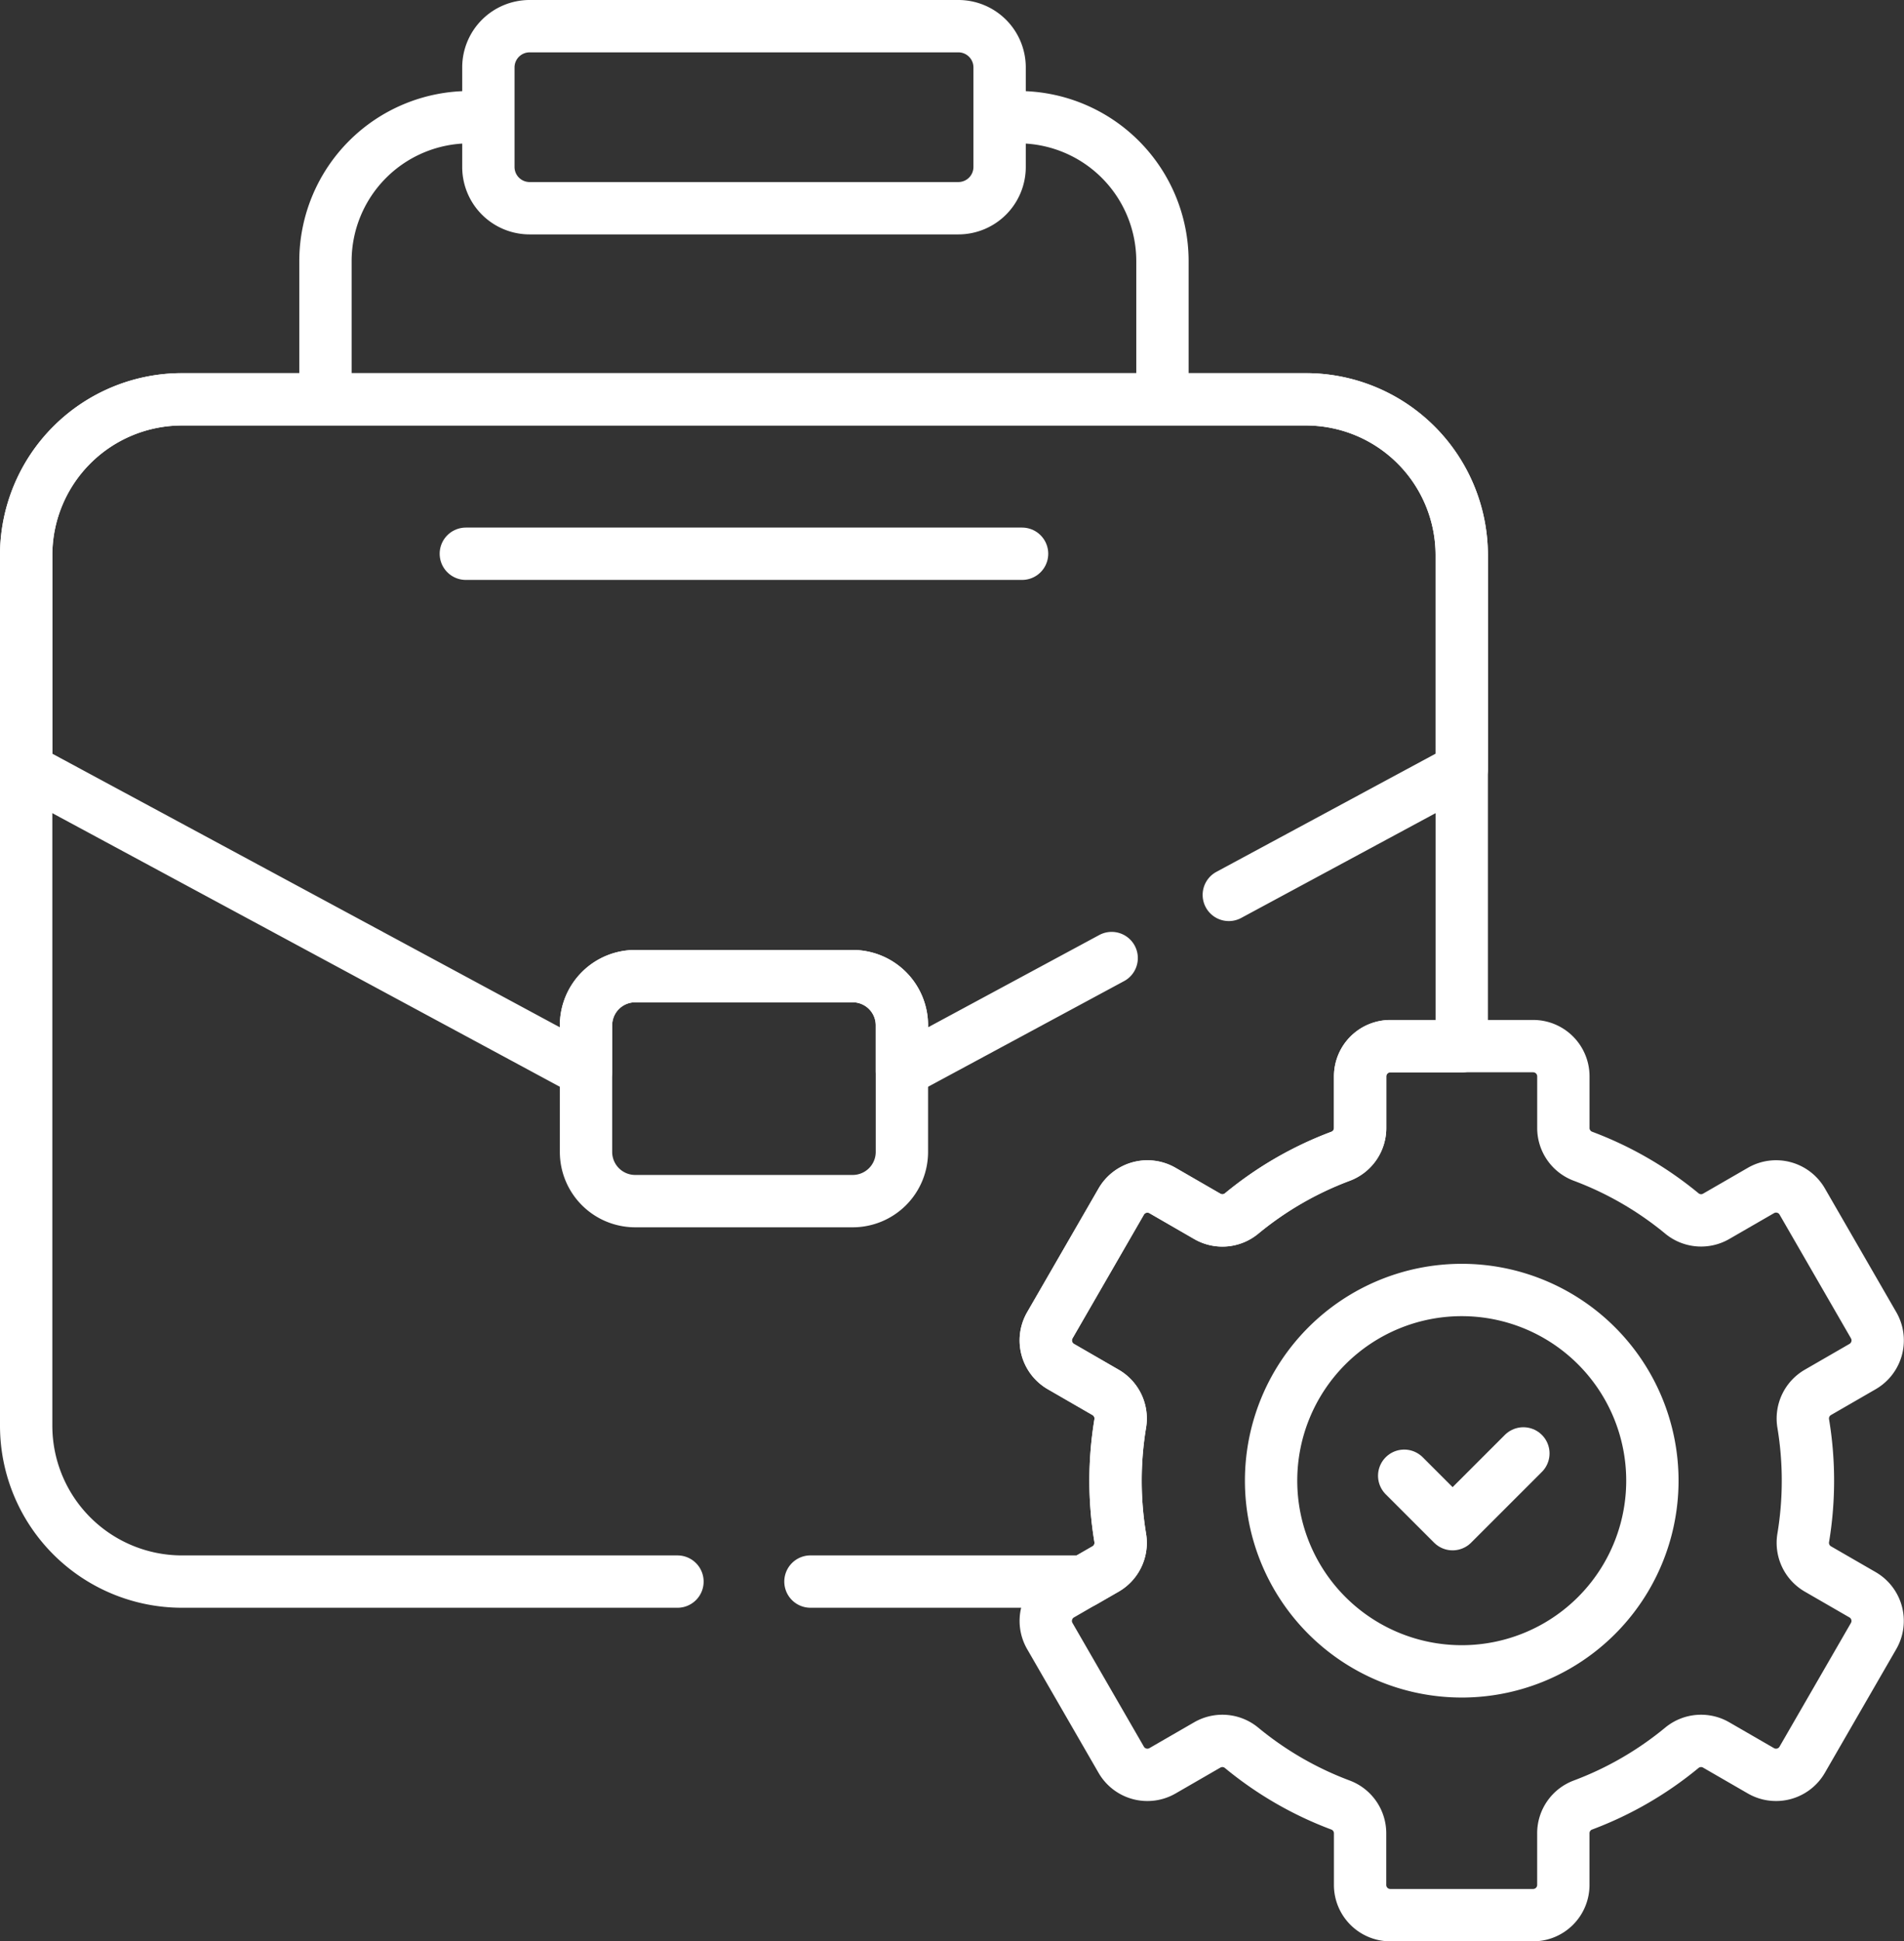
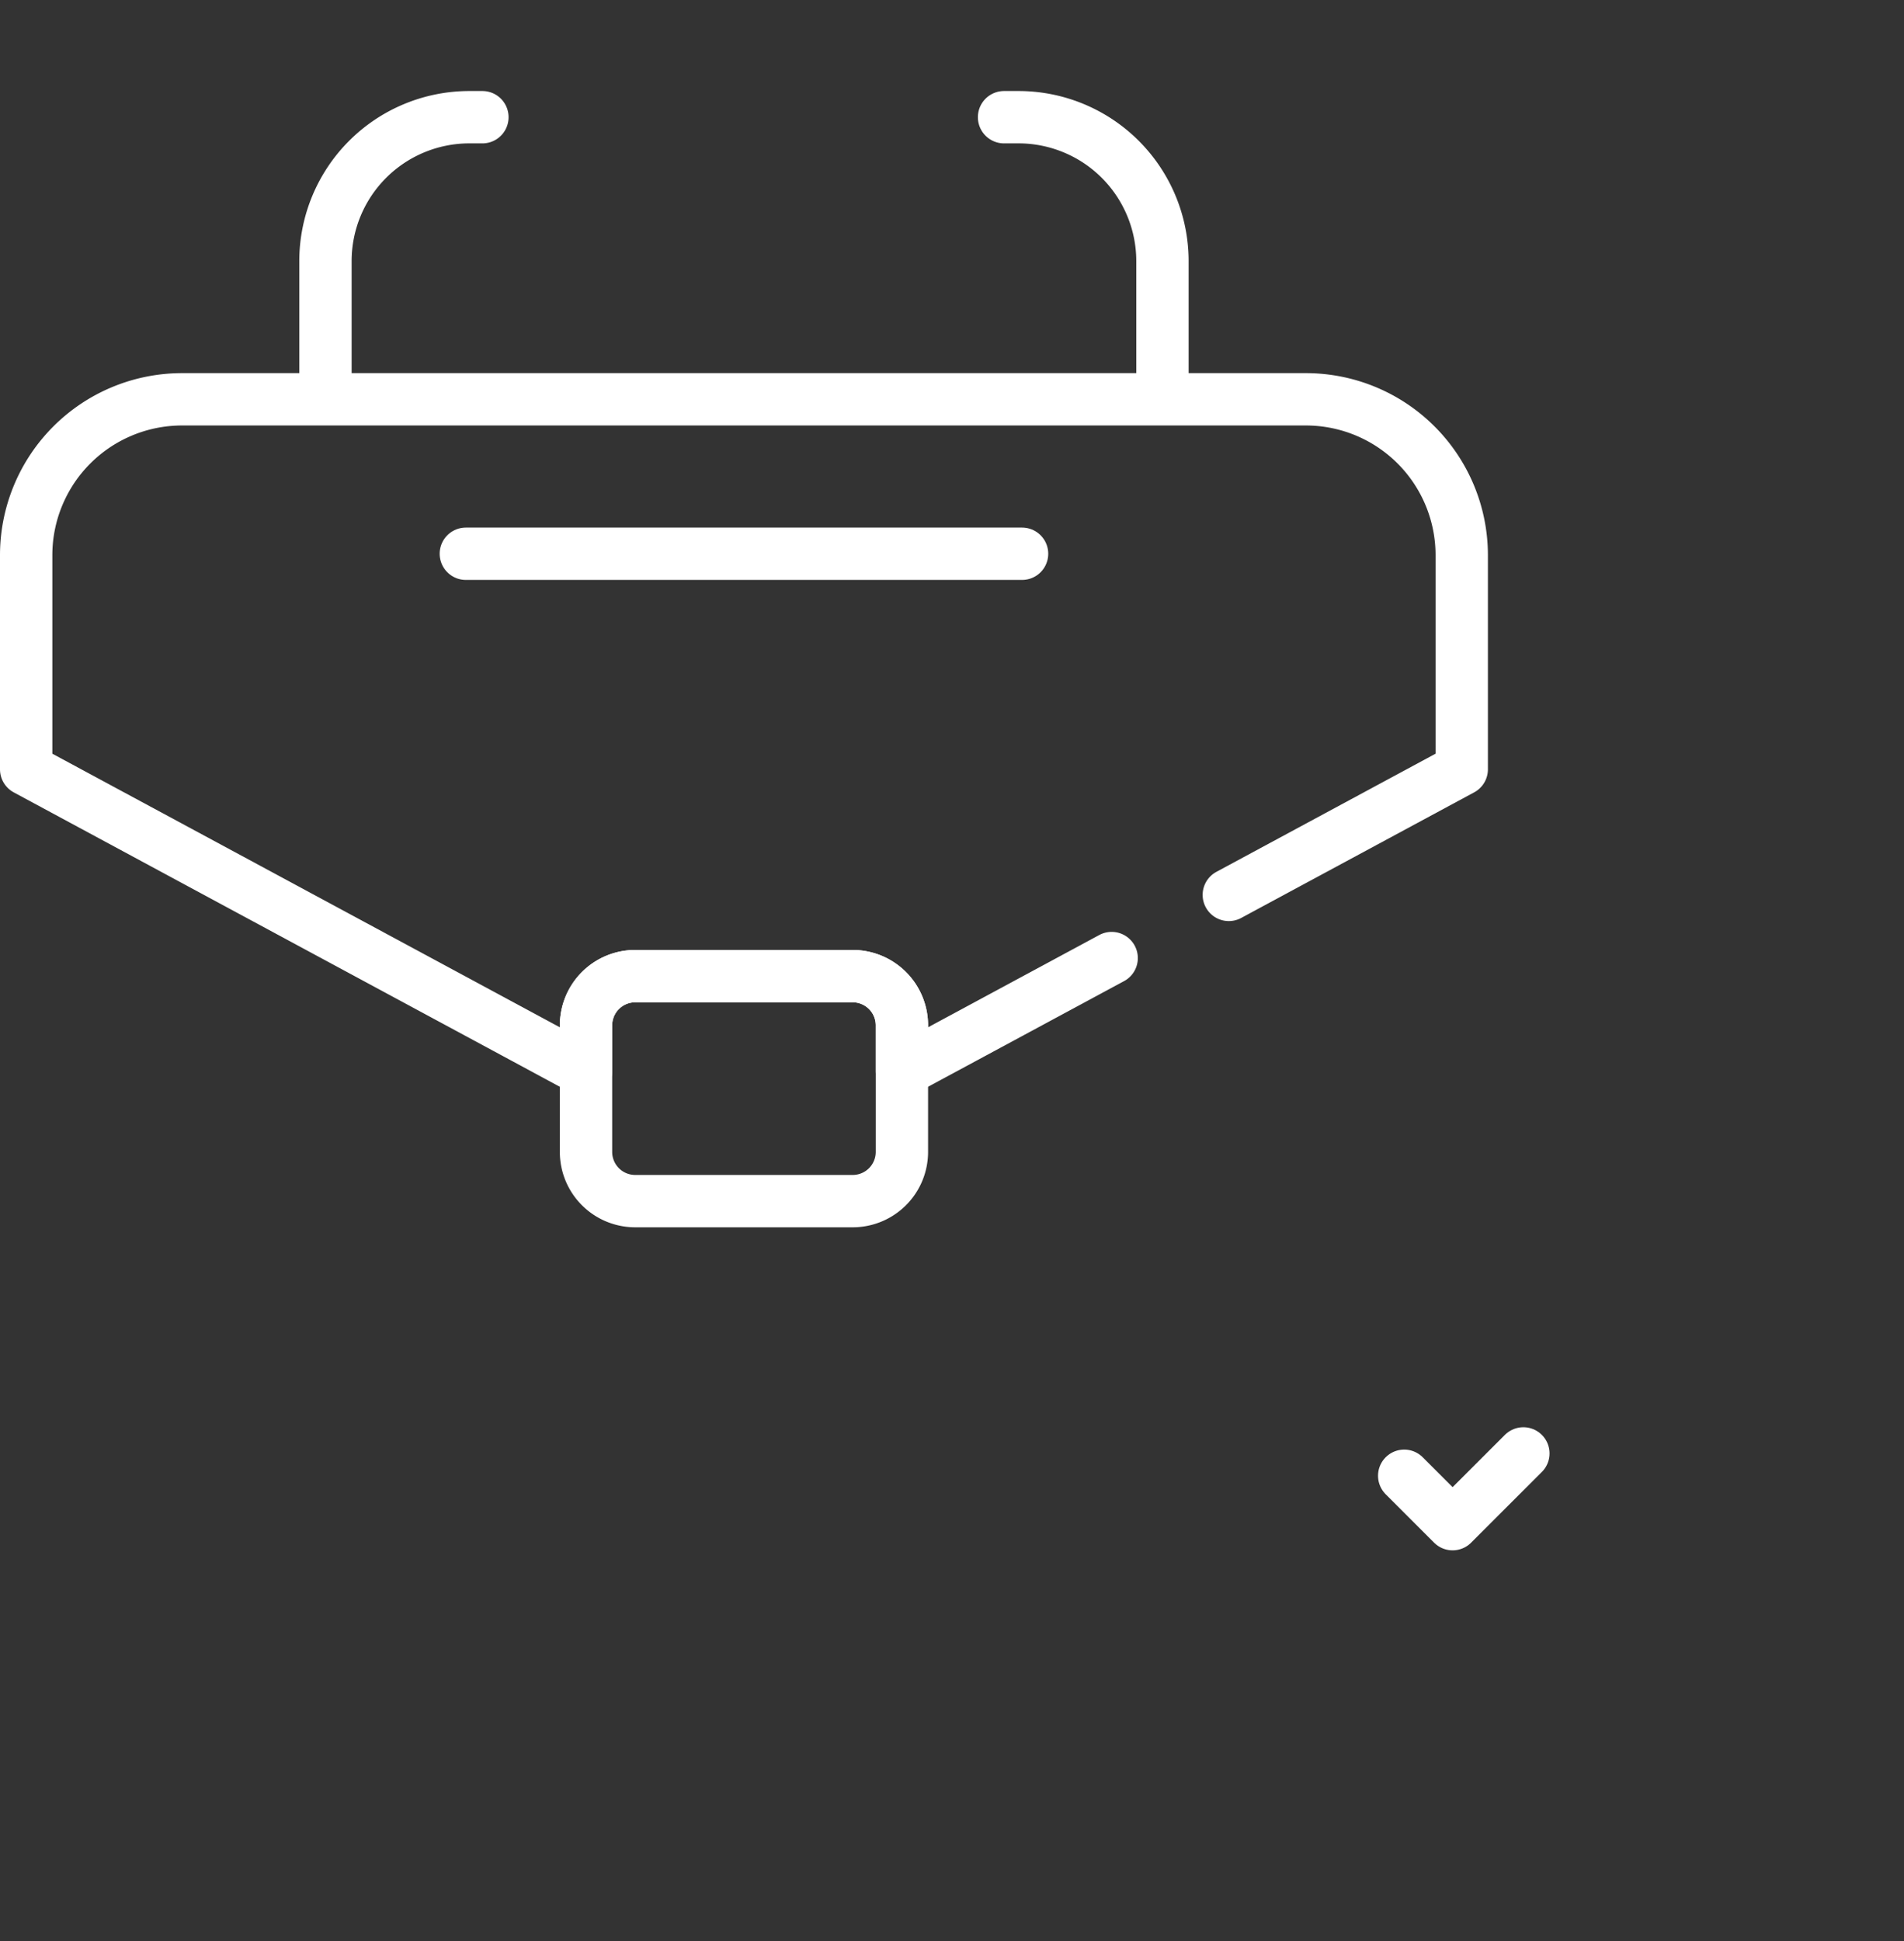
<svg xmlns="http://www.w3.org/2000/svg" width="181.896" height="185.421" viewBox="0 0 181.896 185.421">
  <rect x="0" y="0" width="181.896" height="185.421" fill="#333333" stroke="none" />
  <g id="business_9793004" transform="translate(2.5 2.5)">
    <path id="Path_777" data-name="Path 777" d="M185.191,257.433h-20.8a4.7,4.7,0,0,0-4.689,4.689v12.112a4.7,4.7,0,0,0,4.689,4.689h20.8a4.7,4.7,0,0,0,4.689-4.689V262.122A4.7,4.7,0,0,0,185.191,257.433Z" transform="translate(-106.218 -166.701)" fill="none" stroke="#fff" stroke-linecap="round" stroke-linejoin="round" stroke-miterlimit="10" stroke-width="5" />
    <line id="Line_34" data-name="Line 34" x2="53.139" transform="translate(42.003 50.39)" fill="none" stroke="#fff" stroke-linecap="round" stroke-linejoin="round" stroke-miterlimit="10" stroke-width="5" />
-     <path id="Path_778" data-name="Path 778" d="M178.9,7.5H137.936A3.94,3.94,0,0,0,134,11.44v9.508a3.94,3.94,0,0,0,3.94,3.94H178.9a3.94,3.94,0,0,0,3.94-3.94V11.44A3.94,3.94,0,0,0,178.9,7.5Z" transform="translate(-89.844 -7.5)" fill="none" stroke="#fff" stroke-linecap="round" stroke-linejoin="round" stroke-miterlimit="10" stroke-width="5" />
    <path id="Path_779" data-name="Path 779" d="M284.848,57.092V45.158a13.75,13.75,0,0,0-13.71-13.71h-1.422" transform="translate(-176.295 -22.754)" fill="none" stroke="#fff" stroke-linecap="round" stroke-linejoin="round" stroke-miterlimit="10" stroke-width="5" />
    <path id="Path_780" data-name="Path 780" d="M106.126,31.448h-1.283a13.75,13.75,0,0,0-13.71,13.71V57.092" transform="translate(-62.541 -22.754)" fill="none" stroke="#fff" stroke-linecap="round" stroke-linejoin="round" stroke-miterlimit="10" stroke-width="5" />
    <g id="Group_156" data-name="Group 156" transform="translate(97.407 97.423)">
-       <path id="Path_781" data-name="Path 781" d="M358.726,328.261l-4.272-2.467a2.88,2.88,0,0,1-1.4-2.967,33.4,33.4,0,0,0,0-10.931,2.88,2.88,0,0,1,1.4-2.967l4.272-2.467a2.886,2.886,0,0,0,1.056-3.942L352.96,290.7a2.886,2.886,0,0,0-3.943-1.056l-4.278,2.47a2.88,2.88,0,0,1-3.273-.271,33.028,33.028,0,0,0-9.46-5.47,2.878,2.878,0,0,1-1.866-2.7v-4.93a2.886,2.886,0,0,0-2.886-2.886H313.609a2.886,2.886,0,0,0-2.886,2.886v4.93a2.877,2.877,0,0,1-1.866,2.7,33.031,33.031,0,0,0-9.46,5.47,2.879,2.879,0,0,1-3.273.271l-4.278-2.47A2.887,2.887,0,0,0,287.9,290.7l-6.822,11.817a2.886,2.886,0,0,0,1.056,3.942l4.272,2.467a2.879,2.879,0,0,1,1.4,2.967,33.4,33.4,0,0,0,0,10.931,2.88,2.88,0,0,1-1.4,2.967l-4.272,2.467a2.886,2.886,0,0,0-1.056,3.942l6.822,11.817a2.886,2.886,0,0,0,3.943,1.056l4.278-2.47a2.88,2.88,0,0,1,3.273.271,33.027,33.027,0,0,0,9.46,5.47,2.878,2.878,0,0,1,1.866,2.7v4.93a2.886,2.886,0,0,0,2.886,2.886h13.645a2.886,2.886,0,0,0,2.886-2.886v-4.93a2.877,2.877,0,0,1,1.866-2.7,33.03,33.03,0,0,0,9.46-5.47,2.879,2.879,0,0,1,3.273-.271l4.277,2.47a2.887,2.887,0,0,0,3.943-1.056l6.822-11.817A2.886,2.886,0,0,0,358.726,328.261Zm-38.295,7.314a18.213,18.213,0,1,1,18.213-18.213A18.213,18.213,0,0,1,320.431,335.576Z" transform="translate(-280.693 -275.863)" fill="none" stroke="#fff" stroke-linecap="round" stroke-linejoin="round" stroke-miterlimit="10" stroke-width="5" />
      <path id="Path_782" data-name="Path 782" d="M375.015,385.134l4.624,4.624L386.4,383" transform="translate(-340.774 -344.105)" fill="none" stroke="#fff" stroke-linecap="round" stroke-linejoin="round" stroke-miterlimit="10" stroke-width="5" />
    </g>
-     <path id="Path_783" data-name="Path 783" d="M87.3,218.594h26.11l2.087-1.2a2.88,2.88,0,0,0,1.4-2.967,33.409,33.409,0,0,1,0-10.931,2.879,2.879,0,0,0-1.4-2.966l-4.272-2.467a2.886,2.886,0,0,1-1.056-3.942l6.822-11.817a2.886,2.886,0,0,1,3.943-1.056l4.278,2.47a2.88,2.88,0,0,0,3.273-.271,33.017,33.017,0,0,1,9.46-5.47,2.878,2.878,0,0,0,1.866-2.7v-4.93a2.886,2.886,0,0,1,2.886-2.886h6.822V120.522a14.891,14.891,0,0,0-14.848-14.847H27.222a14.891,14.891,0,0,0-14.848,14.847v83.225a14.891,14.891,0,0,0,14.848,14.848H74.594" transform="translate(-12.374 -70.035)" fill="none" stroke="#fff" stroke-linecap="round" stroke-linejoin="round" stroke-miterlimit="10" stroke-width="5" />
    <path id="Path_784" data-name="Path 784" d="M127.267,153.007l22.252-11.994V120.521a14.891,14.891,0,0,0-14.848-14.848H27.222a14.891,14.891,0,0,0-14.848,14.848v20.493l53.484,28.827v-4.386a4.7,4.7,0,0,1,4.689-4.689h20.8a4.7,4.7,0,0,1,4.689,4.689v4.386l20.039-10.8" transform="translate(-12.374 -70.034)" fill="none" stroke="#fff" stroke-linecap="round" stroke-linejoin="round" stroke-miterlimit="10" stroke-width="5" />
  </g>
</svg>